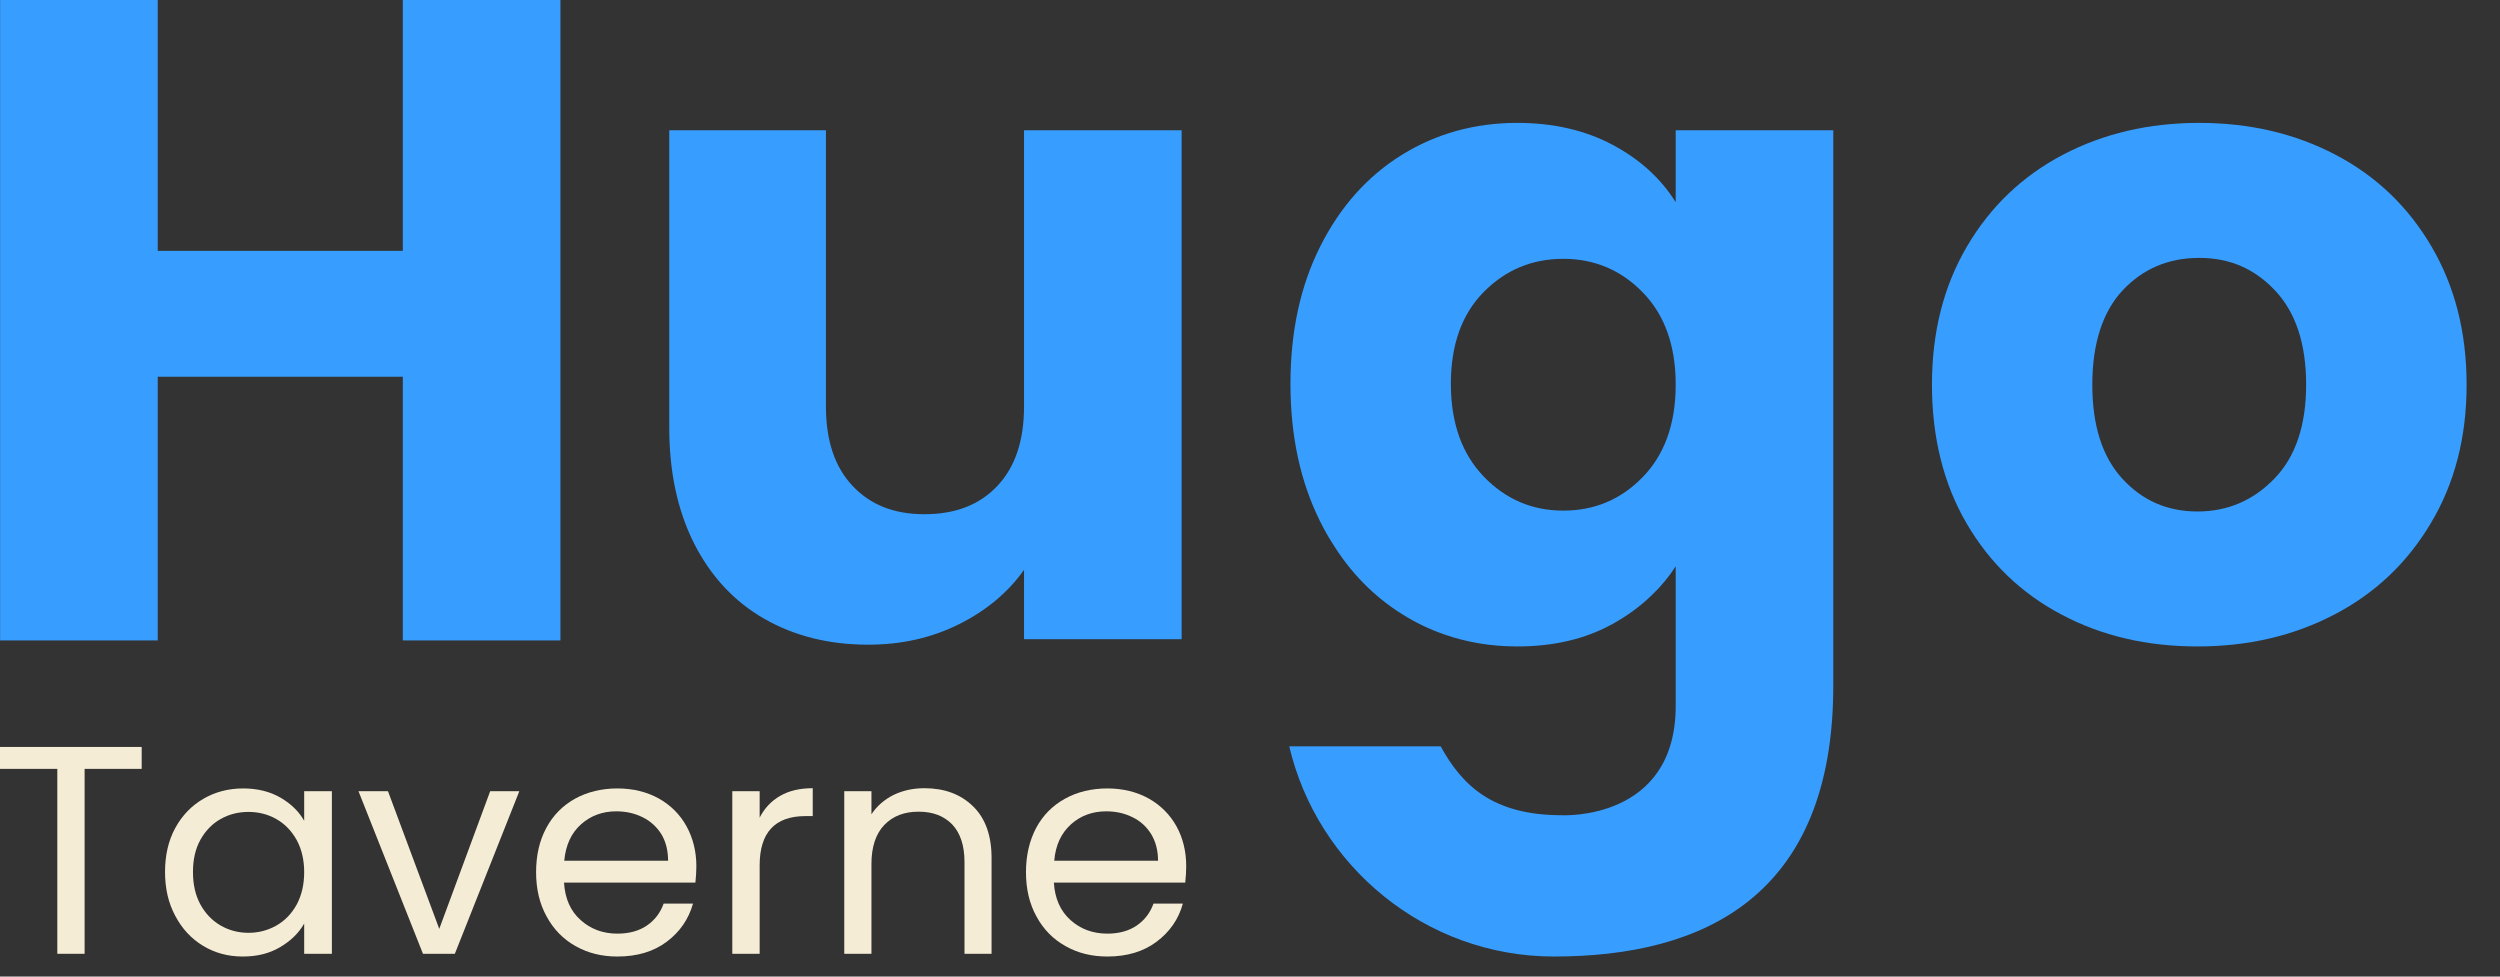
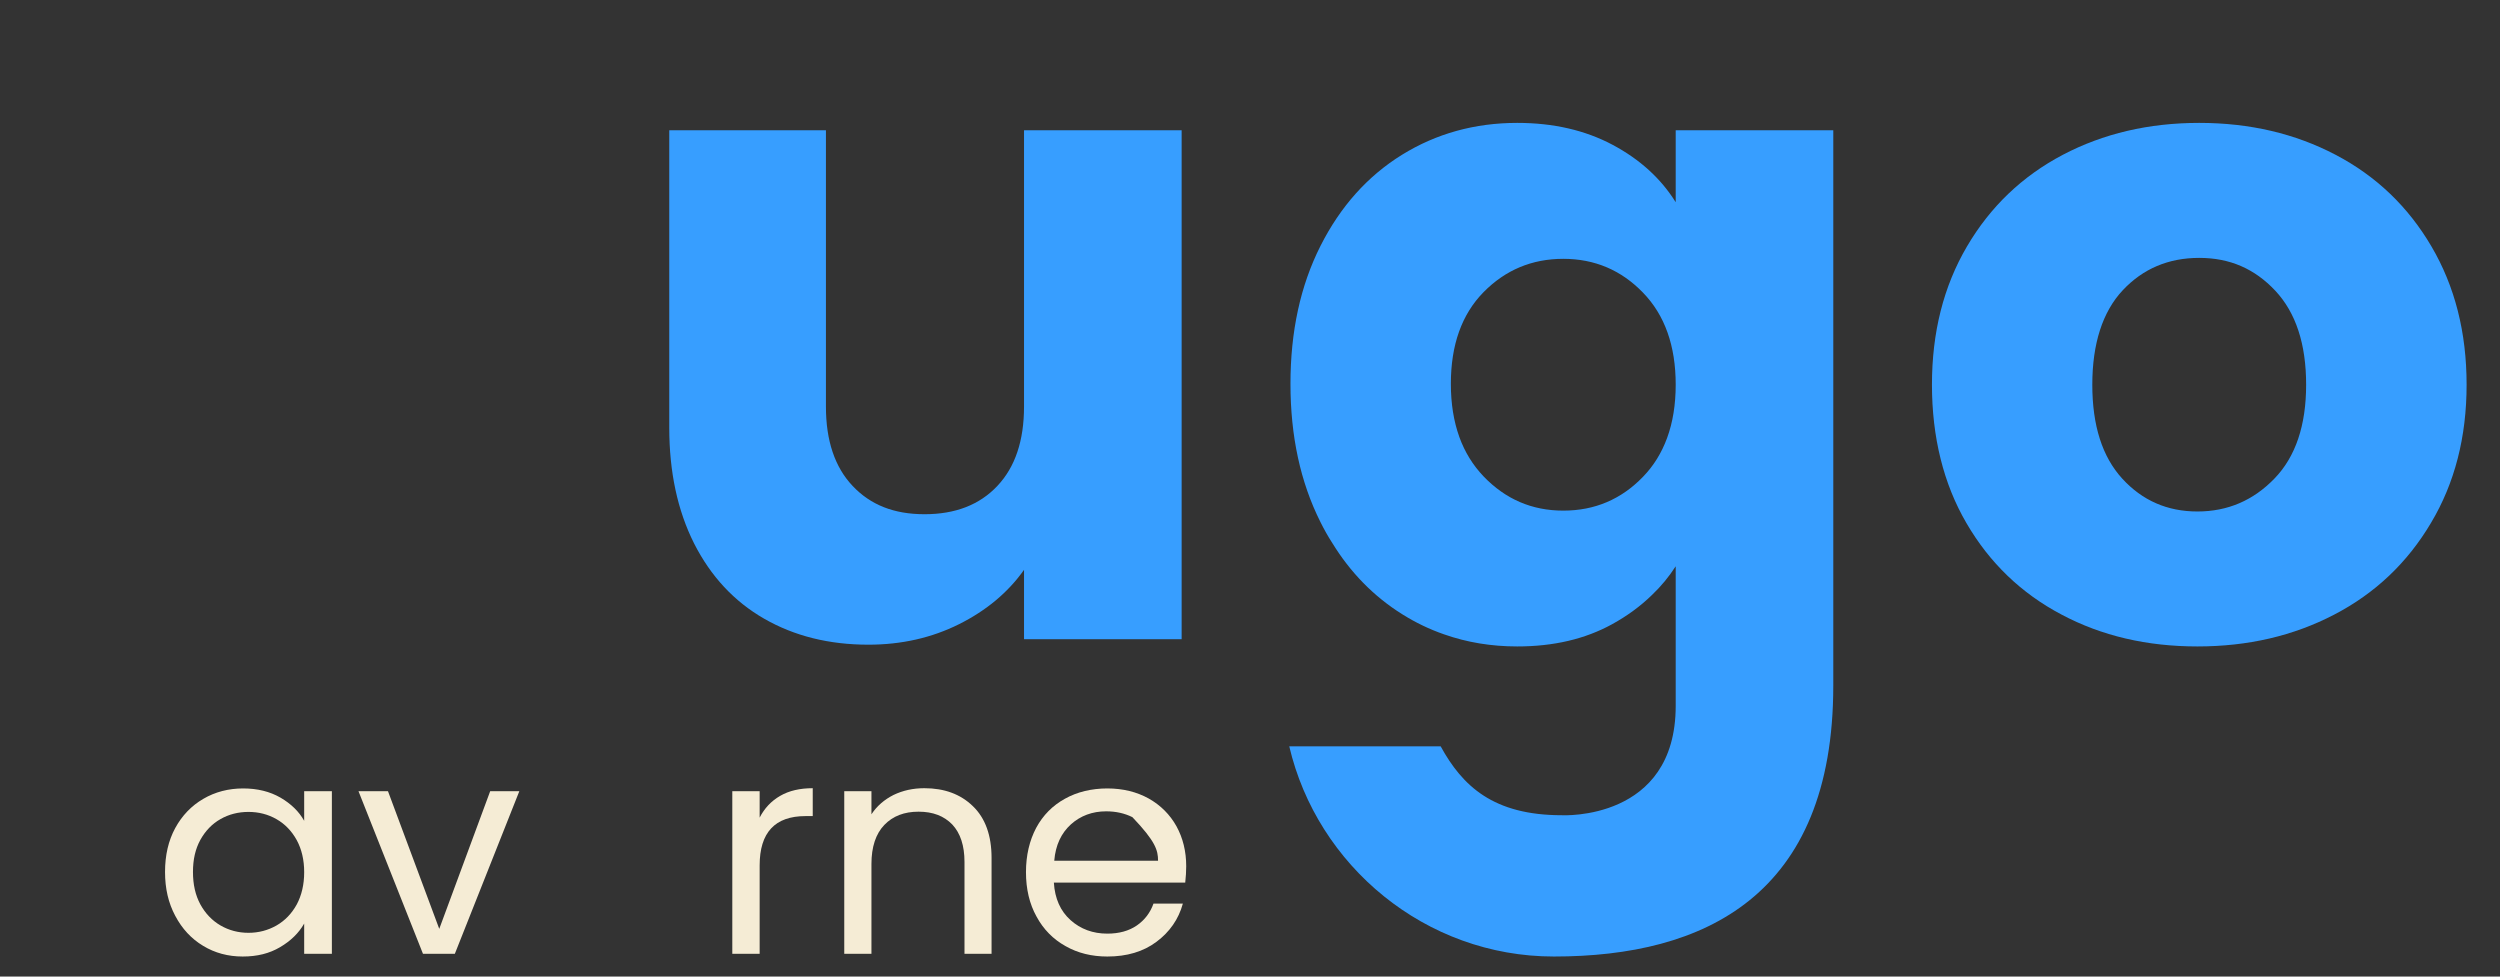
<svg xmlns="http://www.w3.org/2000/svg" fill="none" height="100%" overflow="visible" preserveAspectRatio="none" style="display: block;" viewBox="0 0 64 25" width="100%">
  <rect x="0" y="0" width="64" height="25" fill="#333333" stroke="none" />
  <g id="Group">
-     <path d="M10.312 1.34931e-05V6.422H4.038V1.34931e-05H0.003V16.395H4.038V9.644H10.312V16.395H14.347V1.34931e-05H10.312Z" fill="#379EFF" id="Vector" />
    <path d="M26.215 3.334V10.409C26.215 11.281 25.988 11.958 25.531 12.441C25.077 12.924 24.454 13.164 23.669 13.164C22.883 13.164 22.285 12.924 21.828 12.441C21.371 11.958 21.144 11.281 21.144 10.409V3.334H17.133V10.947C17.133 12.082 17.345 13.069 17.768 13.911C18.195 14.752 18.79 15.395 19.563 15.839C20.334 16.282 21.223 16.504 22.23 16.504C23.08 16.504 23.853 16.328 24.552 15.979C25.252 15.629 25.807 15.165 26.215 14.588V16.364H30.25V3.334H26.215Z" fill="#379EFF" id="Vector_2" />
    <path d="M42.898 3.334V5.177C42.52 4.57 41.983 4.081 41.284 3.708C40.581 3.334 39.768 3.146 38.841 3.146C37.755 3.146 36.77 3.419 35.89 3.963C35.009 4.509 34.313 5.287 33.803 6.298C33.291 7.312 33.036 8.487 33.036 9.826C33.036 11.165 33.291 12.344 33.803 13.364C33.895 13.549 33.993 13.725 34.101 13.892C34.57 14.658 35.169 15.268 35.89 15.72C36.233 15.936 36.592 16.109 36.97 16.24C37.556 16.446 38.179 16.549 38.841 16.549C39.768 16.549 40.578 16.361 41.272 15.979C41.658 15.766 41.999 15.517 42.293 15.229C42.523 15.01 42.726 14.764 42.898 14.497V18.071C42.898 21.025 39.986 20.87 39.986 20.87C38.228 20.87 37.439 20.123 36.881 19.106H33.005C33.72 22.158 36.482 24.487 39.78 24.487C43.616 24.487 46.932 22.945 46.932 17.555V3.334H42.898ZM42.677 11.214C42.536 11.597 42.333 11.925 42.06 12.207C41.502 12.784 40.824 13.072 40.02 13.072C39.216 13.072 38.538 12.778 37.979 12.195C37.706 11.909 37.498 11.572 37.359 11.187C37.215 10.786 37.142 10.334 37.142 9.826C37.142 8.83 37.421 8.047 37.979 7.479C38.538 6.911 39.219 6.626 40.02 6.626C40.821 6.626 41.502 6.914 42.06 7.491C42.618 8.065 42.898 8.852 42.898 9.848C42.898 10.358 42.824 10.813 42.677 11.214Z" fill="#379EFF" id="Vector_3" />
    <path d="M62.246 6.31C61.648 5.29 60.832 4.509 59.792 3.963C58.755 3.419 57.592 3.146 56.3 3.146C55.008 3.146 53.845 3.419 52.808 3.963C51.771 4.509 50.952 5.29 50.354 6.31C49.755 7.33 49.458 8.509 49.458 9.848C49.458 11.187 49.752 12.386 50.344 13.397C50.934 14.409 51.743 15.189 52.775 15.733C53.802 16.279 54.962 16.549 56.254 16.549C57.546 16.549 58.712 16.279 59.758 15.733C60.804 15.189 61.63 14.406 62.234 13.385C62.842 12.368 63.145 11.187 63.145 9.848C63.145 8.509 62.845 7.33 62.246 6.31ZM58.224 12.253C57.681 12.814 57.024 13.094 56.254 13.094C55.484 13.094 54.843 12.814 54.33 12.253C53.818 11.694 53.563 10.892 53.563 9.848C53.563 8.803 53.824 7.983 54.342 7.431C54.861 6.878 55.514 6.602 56.3 6.602C57.085 6.602 57.721 6.881 58.248 7.443C58.773 8.004 59.037 8.806 59.037 9.848C59.037 10.889 58.767 11.694 58.224 12.253Z" fill="#379EFF" id="Vector_4" />
    <g id="Group_2">
-       <path d="M5.94743e-07 19.122V19.683H1.467V24.417H2.166V19.683H3.627V19.122H5.94743e-07Z" fill="#F5ECD5" id="Vector_5" />
      <path d="M7.787 20.254V21.013C7.655 20.776 7.453 20.579 7.183 20.421C6.91 20.263 6.591 20.184 6.223 20.184C5.854 20.184 5.508 20.272 5.204 20.451C4.9 20.628 4.661 20.877 4.486 21.198C4.311 21.52 4.225 21.894 4.225 22.322C4.225 22.75 4.311 23.117 4.486 23.445C4.661 23.776 4.897 24.032 5.201 24.214C5.501 24.396 5.839 24.487 6.213 24.487C6.588 24.487 6.898 24.408 7.171 24.247C7.444 24.086 7.649 23.886 7.787 23.643V24.417H8.496V20.254H7.787ZM7.597 23.154C7.468 23.388 7.296 23.567 7.079 23.692C6.861 23.816 6.621 23.88 6.361 23.88C6.1 23.88 5.86 23.816 5.646 23.692C5.431 23.567 5.259 23.388 5.13 23.154C5.001 22.917 4.94 22.641 4.94 22.322C4.94 22.003 5.001 21.733 5.13 21.499C5.259 21.268 5.431 21.089 5.646 20.968C5.86 20.846 6.1 20.785 6.361 20.785C6.621 20.785 6.861 20.846 7.079 20.971C7.296 21.095 7.468 21.274 7.597 21.508C7.723 21.742 7.787 22.015 7.787 22.328C7.787 22.641 7.723 22.917 7.597 23.154Z" fill="#F5ECD5" id="Vector_6" />
      <path d="M12.549 20.254L11.245 23.779L9.932 20.254H9.177L10.828 24.417H11.644L13.295 20.254H12.549Z" fill="#F5ECD5" id="Vector_7" />
-       <path d="M17.827 22.176C17.827 21.797 17.741 21.456 17.575 21.153C17.409 20.852 17.173 20.615 16.866 20.442C16.559 20.272 16.204 20.184 15.805 20.184C15.406 20.184 15.035 20.272 14.719 20.448C14.406 20.622 14.16 20.87 13.985 21.195C13.81 21.52 13.724 21.897 13.724 22.328C13.724 22.759 13.813 23.139 13.995 23.464C14.172 23.792 14.421 24.044 14.734 24.22C15.05 24.399 15.406 24.487 15.805 24.487C16.308 24.487 16.728 24.363 17.066 24.11C17.403 23.858 17.627 23.534 17.741 23.133H16.989C16.906 23.366 16.765 23.552 16.563 23.692C16.36 23.831 16.108 23.901 15.805 23.901C15.437 23.901 15.124 23.786 14.866 23.555C14.605 23.324 14.464 23.005 14.439 22.595H17.802C17.817 22.447 17.827 22.307 17.827 22.176ZM14.445 22.034C14.482 21.636 14.623 21.329 14.872 21.104C15.12 20.883 15.421 20.77 15.774 20.77C16.02 20.77 16.244 20.819 16.446 20.919C16.648 21.016 16.808 21.162 16.928 21.35C17.044 21.542 17.103 21.769 17.103 22.034H14.445Z" fill="#F5ECD5" id="Vector_8" />
      <path d="M19.971 20.375C19.744 20.506 19.57 20.691 19.447 20.931V20.254H18.747V24.417H19.447V22.155C19.447 21.314 19.837 20.892 20.622 20.892H20.806V20.178C20.478 20.178 20.199 20.242 19.971 20.375Z" fill="#F5ECD5" id="Vector_9" />
      <path d="M24.905 20.637C24.589 20.33 24.175 20.178 23.663 20.178C23.374 20.178 23.113 20.236 22.874 20.351C22.638 20.47 22.448 20.634 22.309 20.846V20.254H21.613V24.417H22.309V22.116C22.309 21.681 22.42 21.347 22.638 21.119C22.856 20.892 23.147 20.779 23.515 20.779C23.884 20.779 24.166 20.889 24.378 21.107C24.586 21.329 24.691 21.648 24.691 22.064V24.417H25.384V21.964C25.384 21.387 25.224 20.943 24.905 20.637Z" fill="#F5ECD5" id="Vector_10" />
-       <path d="M30.367 22.176C30.367 21.797 30.284 21.456 30.118 21.153C29.95 20.852 29.713 20.615 29.407 20.442C29.1 20.272 28.747 20.184 28.348 20.184C27.949 20.184 27.575 20.272 27.262 20.448C26.946 20.622 26.7 20.87 26.525 21.195C26.354 21.52 26.265 21.897 26.265 22.328C26.265 22.759 26.354 23.139 26.535 23.464C26.712 23.792 26.961 24.044 27.277 24.22C27.59 24.399 27.949 24.487 28.348 24.487C28.848 24.487 29.268 24.363 29.606 24.11C29.943 23.858 30.171 23.534 30.281 23.133H29.529C29.446 23.366 29.305 23.552 29.103 23.692C28.9 23.831 28.649 23.901 28.348 23.901C27.98 23.901 27.664 23.786 27.406 23.555C27.148 23.324 27.004 23.005 26.979 22.595H30.342C30.358 22.447 30.367 22.307 30.367 22.176ZM26.989 22.034C27.022 21.636 27.167 21.329 27.415 21.104C27.661 20.883 27.964 20.77 28.317 20.77C28.563 20.77 28.787 20.819 28.989 20.919C29.192 21.016 29.351 21.162 29.468 21.35C29.584 21.542 29.646 21.769 29.646 22.034H26.989Z" fill="#F5ECD5" id="Vector_11" />
+       <path d="M30.367 22.176C30.367 21.797 30.284 21.456 30.118 21.153C29.95 20.852 29.713 20.615 29.407 20.442C29.1 20.272 28.747 20.184 28.348 20.184C27.949 20.184 27.575 20.272 27.262 20.448C26.946 20.622 26.7 20.87 26.525 21.195C26.354 21.52 26.265 21.897 26.265 22.328C26.265 22.759 26.354 23.139 26.535 23.464C26.712 23.792 26.961 24.044 27.277 24.22C27.59 24.399 27.949 24.487 28.348 24.487C28.848 24.487 29.268 24.363 29.606 24.11C29.943 23.858 30.171 23.534 30.281 23.133H29.529C29.446 23.366 29.305 23.552 29.103 23.692C28.9 23.831 28.649 23.901 28.348 23.901C27.98 23.901 27.664 23.786 27.406 23.555C27.148 23.324 27.004 23.005 26.979 22.595H30.342C30.358 22.447 30.367 22.307 30.367 22.176ZM26.989 22.034C27.022 21.636 27.167 21.329 27.415 21.104C27.661 20.883 27.964 20.77 28.317 20.77C28.563 20.77 28.787 20.819 28.989 20.919C29.584 21.542 29.646 21.769 29.646 22.034H26.989Z" fill="#F5ECD5" id="Vector_11" />
    </g>
  </g>
</svg>